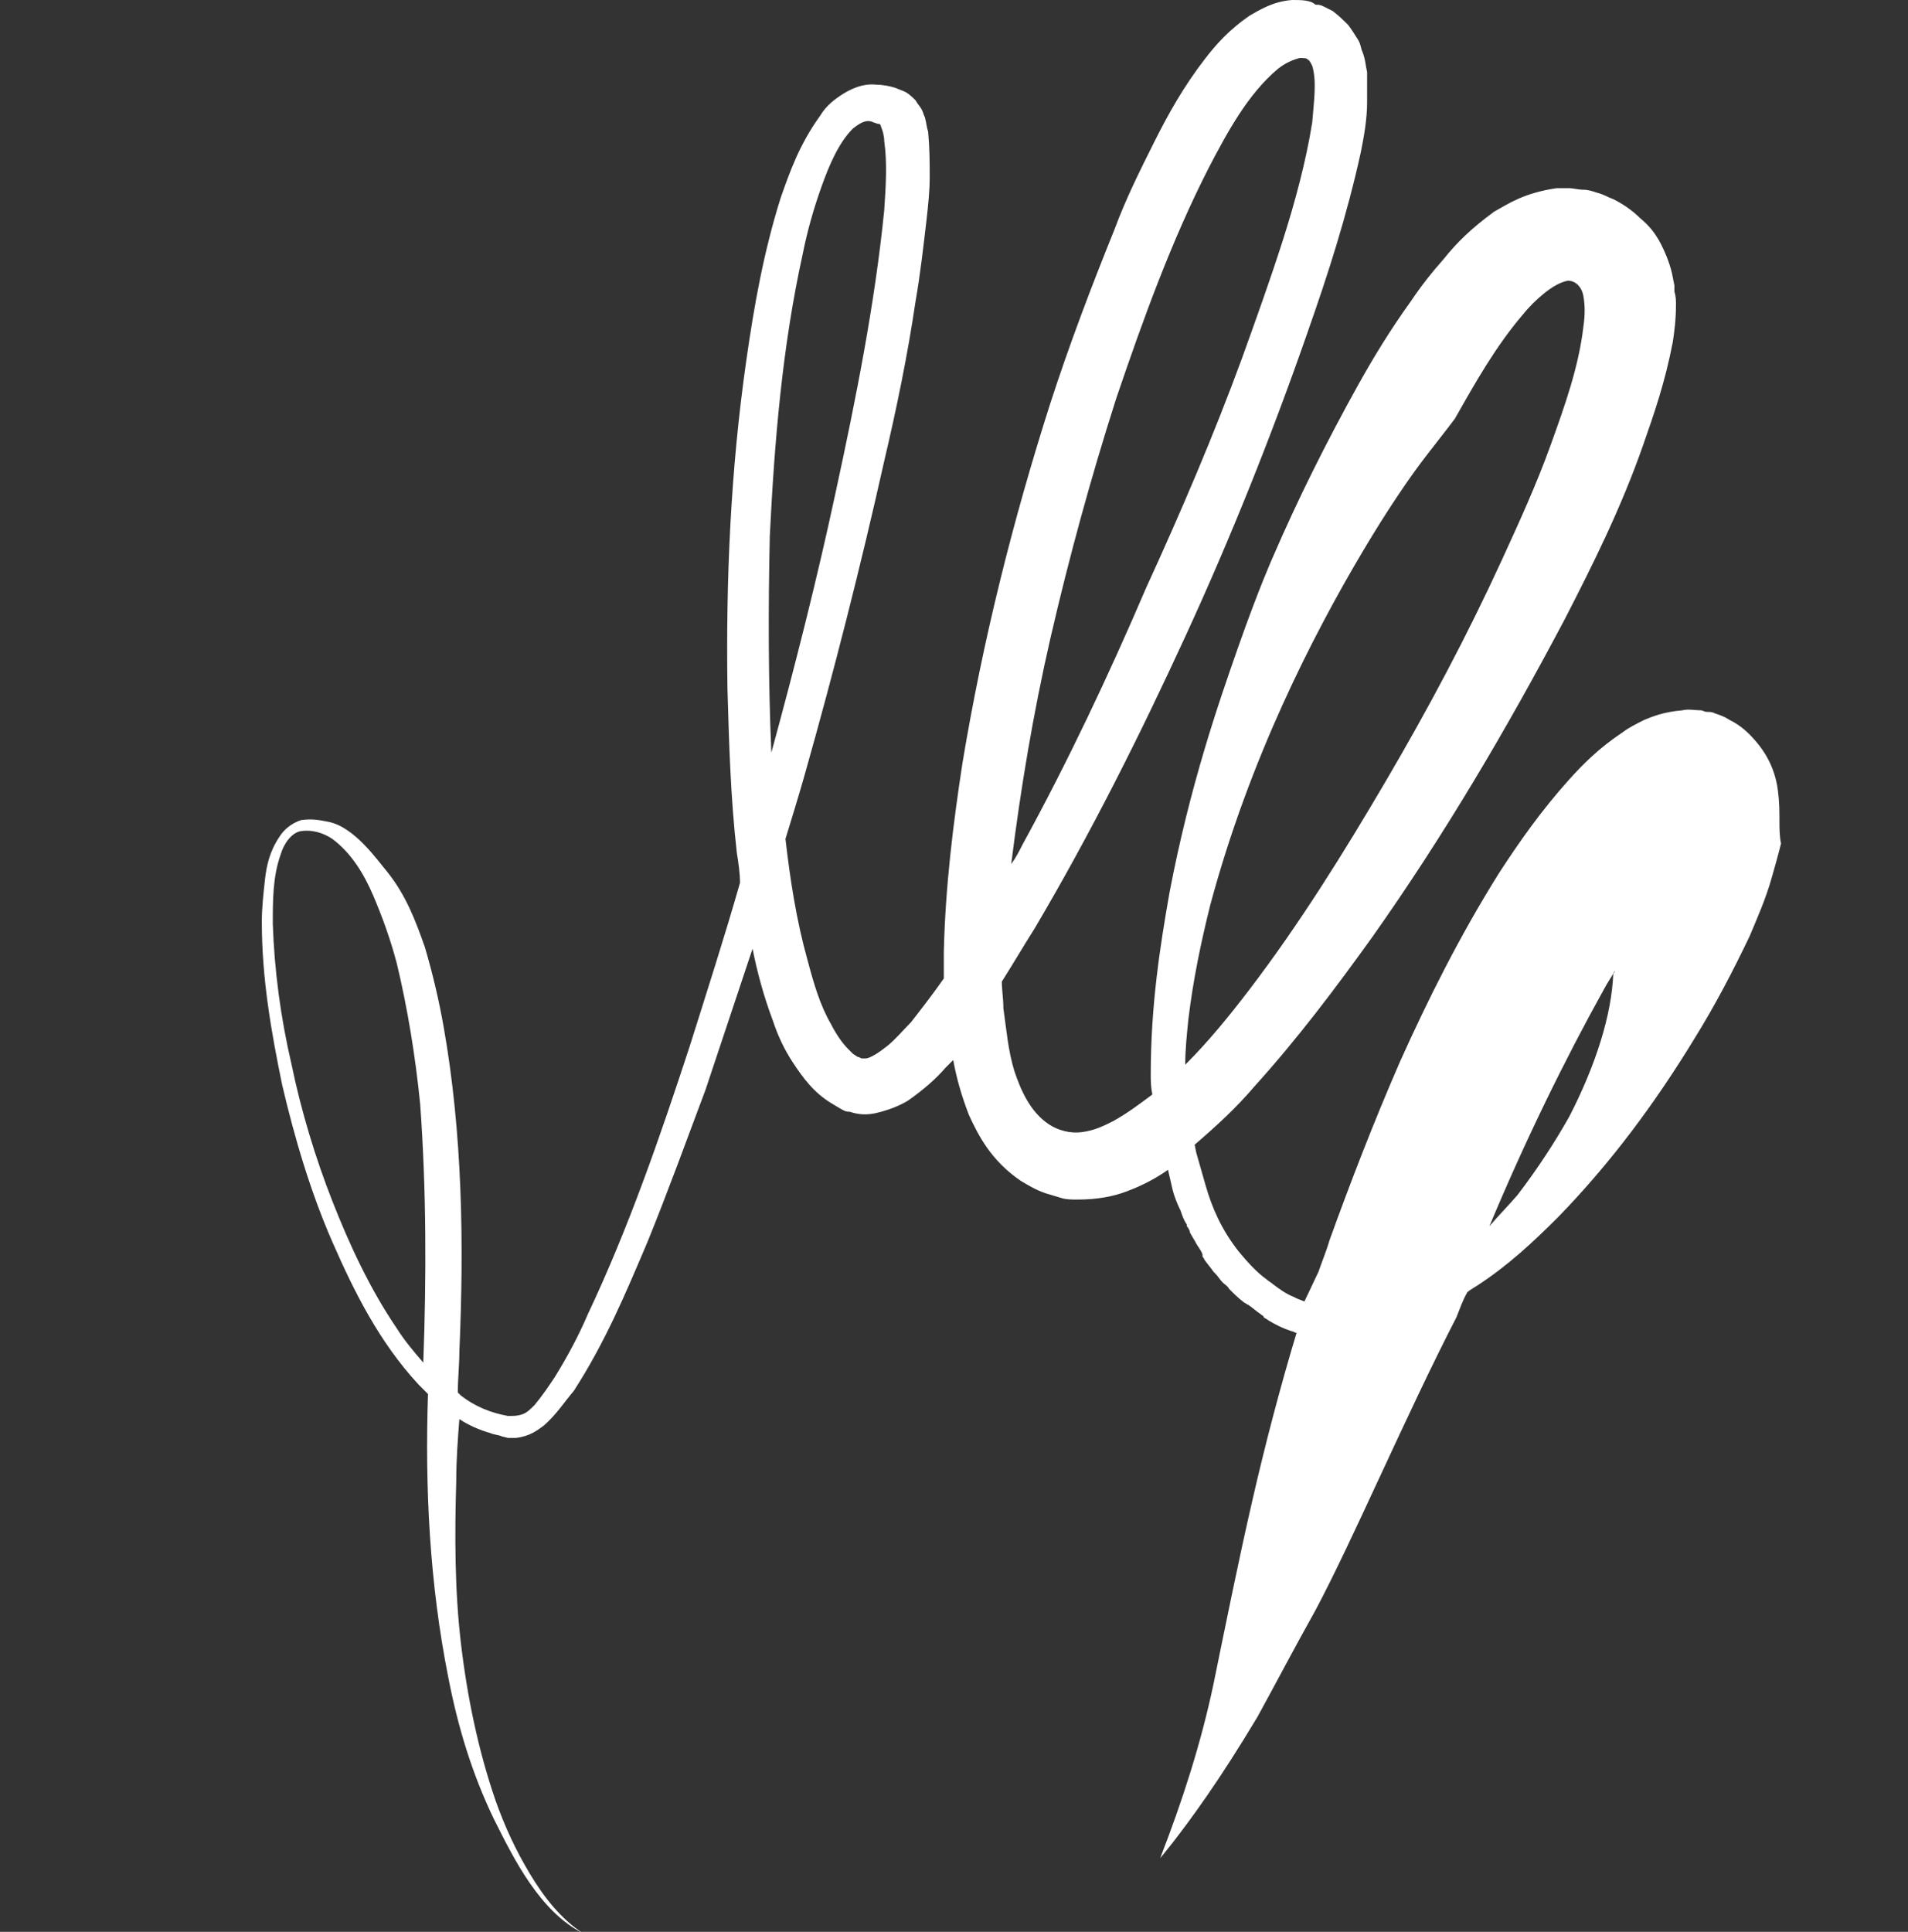
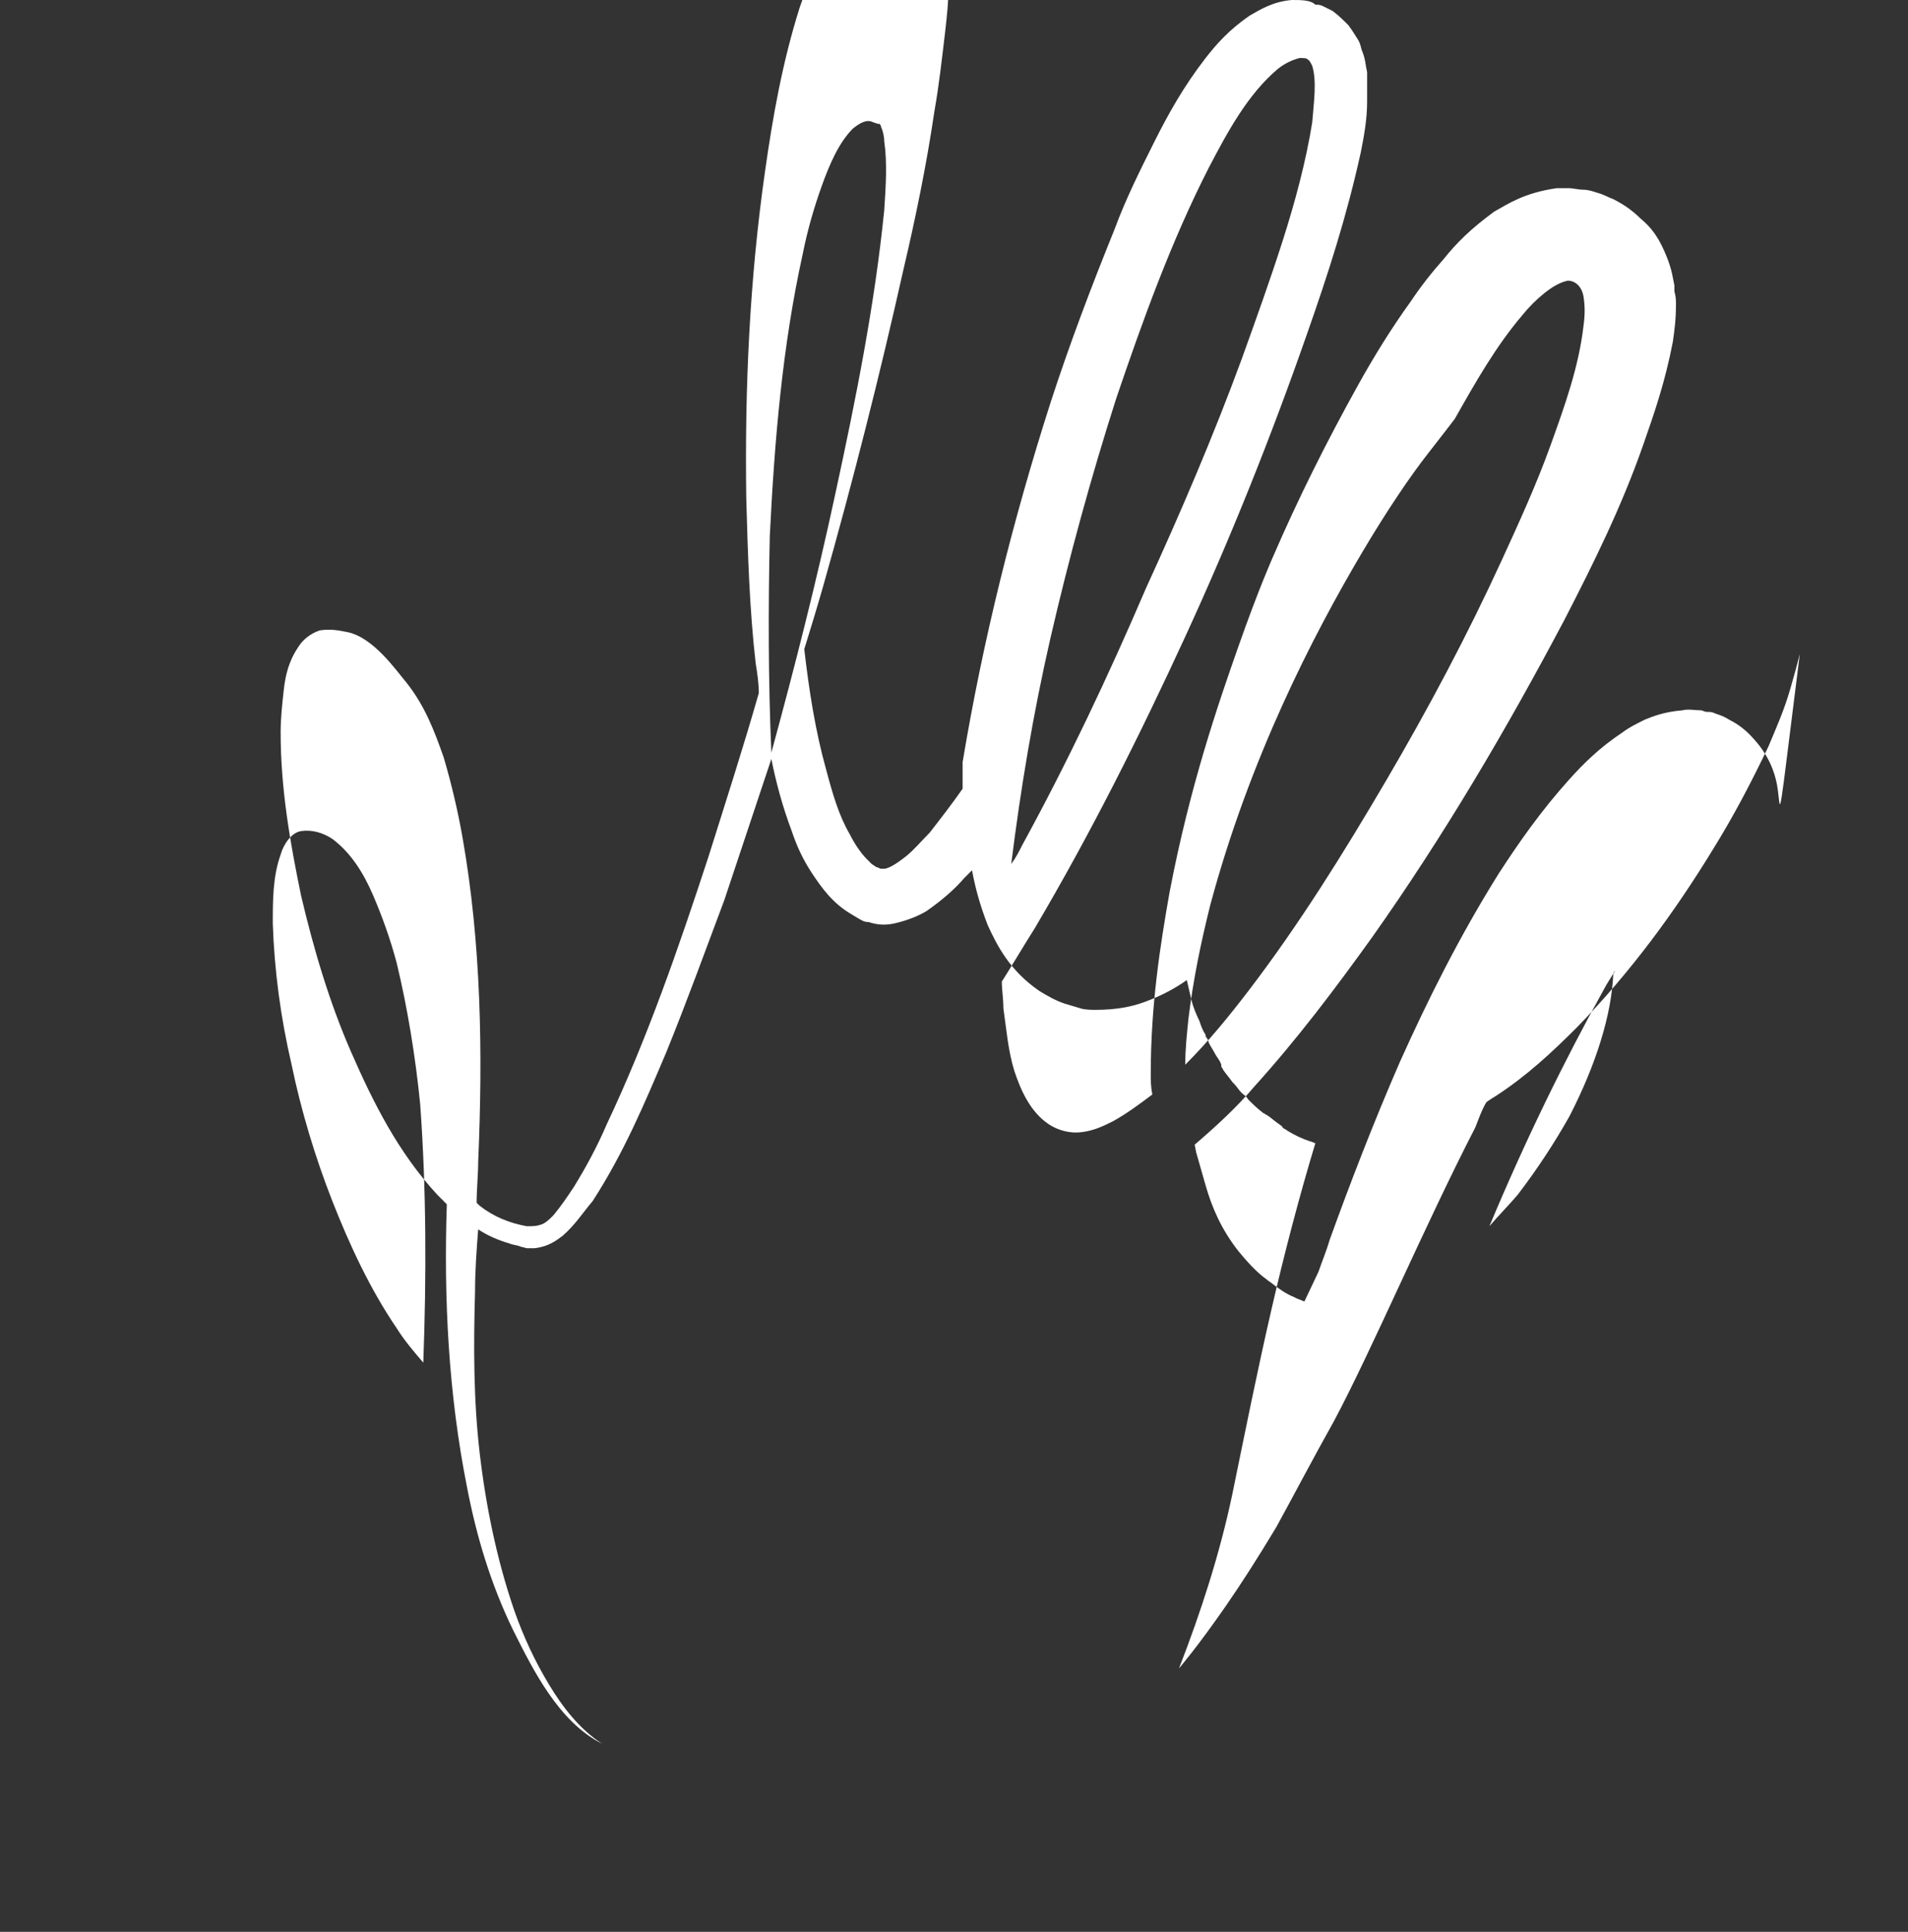
<svg xmlns="http://www.w3.org/2000/svg" version="1.1" id="Ebene_1" x="0px" y="0px" width="121.7px" height="123.2px" viewBox="0 0 121.7 123.2" style="enable-background:new 0 0 121.7 123.2;" xml:space="preserve">
  <rect x="0" y="0" width="121.7" height="123.2" fill="#333333" stroke="none" />
  <style type="text/css">
	.st0{fill:#FFFFFF;}
</style>
-   <path class="st0" d="M113.4,50.4c-0.1-0.8-0.4-1.9-1.3-3c-0.5-0.6-1-1.1-1.8-1.5c-0.3-0.2-0.6-0.3-0.9-0.4c-0.2-0.1-0.3-0.1-0.5-0.1  s-0.3-0.1-0.4-0.1c-0.4,0-0.8-0.1-1.2,0c-1.2,0.1-1.9,0.4-2.4,0.6c-0.6,0.3-1,0.5-1.4,0.8c-1.5,1-2.5,2-3.4,3c-1.8,2-3.2,4-4.5,6  c-2.5,4-4.5,8-6.3,12c-1.7,3.9-3.2,7.8-4.5,11.4c-0.2,0.7-0.5,1.4-0.7,2L83.2,83l0,0l-0.5-0.2l-0.2-0.1c-0.5-0.2-0.9-0.5-1.3-0.8  l0,0c-0.1-0.1-0.3-0.2-0.4-0.3c-0.7-0.5-1.3-1.2-1.8-1.8c-1.1-1.4-1.7-2.8-2.1-4.2c-0.2-0.7-0.4-1.4-0.6-2.1l0,0L76.2,73  c1.4-1.2,2.7-2.4,3.8-3.7c2.8-3.1,5.2-6.3,7.5-9.5c4.6-6.5,8.6-13.3,12.3-20.3c1.8-3.5,3.6-7.1,5-11.1c0.7-2,1.4-4,1.9-6.6  c0.1-0.7,0.2-1.4,0.2-2.4c0-0.2,0-0.5-0.1-0.8v-0.4l-0.1-0.5c-0.1-0.6-0.4-1.5-0.9-2.4c-0.3-0.5-0.6-0.9-1.2-1.4  c-0.5-0.5-1.1-0.9-1.7-1.2c-0.3-0.1-0.6-0.3-1-0.4c-0.3-0.1-0.6-0.2-0.9-0.2s-0.7-0.1-0.9-0.1c-0.3,0-0.5,0-0.8,0  c-2.1,0.3-3.1,1-4,1.5c-1.5,1.1-2.4,2-3.2,3c-0.8,0.9-1.5,1.8-2.1,2.7c-1.3,1.8-2.4,3.6-3.4,5.4c-2,3.6-3.8,7.2-5.4,10.9  c0,0-0.9,2-2.2,5.7c-1.3,3.7-3.1,8.9-4.4,15.7c-0.6,3.4-1.2,7.2-1.2,11.6c0,0.4,0,0.8,0.1,1.3c-0.8,0.6-1.6,1.2-2.5,1.7  c-0.6,0.3-1.2,0.6-2,0.7c-0.7,0.1-1.5-0.1-2.1-0.5c-1.2-0.8-1.8-2.2-2.2-3.4c-0.4-1.3-0.5-2.6-0.7-4c0-0.6-0.1-1.2-0.1-1.7  c0.7-1.1,1.4-2.3,2.1-3.4c3.6-6.1,6.7-12.3,9.6-18.6s5.5-12.8,7.8-19.4c1.3-3.7,2.5-7.4,3.4-11.5c0.2-1,0.4-2.1,0.4-3.2  c0-0.6,0-1.2,0-1.9c-0.1-0.4-0.1-0.8-0.3-1.3c-0.1-0.2-0.1-0.5-0.3-0.8C86.4,2.2,86.3,2,86,1.6c-0.3-0.3-0.6-0.6-1-0.9  c-0.2-0.1-0.4-0.2-0.6-0.3s-0.3-0.1-0.5-0.1C83.6,0,83,0,82.4,0c-1.2,0.1-2,0.6-2.7,1c-1.3,0.9-2.1,1.8-2.8,2.7  c-1.4,1.8-2.4,3.6-3.3,5.4s-1.8,3.6-2.5,5.5c-1.5,3.7-2.9,7.4-4.1,11.1c-2.4,7.5-4.3,15.1-5.6,22.9c-0.6,3.9-1.1,7.9-1.2,12.1  c0,0.6,0,1.2,0,1.7c-0.7,1-1.4,1.9-2.1,2.8c-0.5,0.5-1,1.1-1.5,1.5s-1.1,0.8-1.4,0.8h-0.1c0,0,0,0-0.1,0s-0.2-0.1-0.3-0.1l-0.3-0.2  l-0.3-0.3c-0.4-0.4-0.8-1-1.1-1.6c-0.7-1.2-1.1-2.6-1.5-4.1c-0.7-2.5-1.1-5.1-1.4-7.7c0.4-1.3,0.8-2.6,1.2-4  c1.9-6.7,3.6-13.4,5.1-20.1c0.8-3.4,1.5-6.8,2-10.2c0.3-1.7,0.5-3.5,0.7-5.2c0.1-0.9,0.2-1.8,0.2-2.7s0-1.8-0.1-2.9  c-0.1-0.3-0.1-0.5-0.2-0.9c-0.1-0.2-0.1-0.3-0.2-0.5c-0.1-0.2-0.3-0.4-0.4-0.6c-0.2-0.2-0.5-0.5-0.8-0.6l-0.5-0.2  c-0.3-0.1-0.8-0.2-1.2-0.2c-0.9-0.1-1.7,0.3-2.3,0.7c-0.6,0.4-1,0.8-1.3,1.3c-1.3,1.8-1.9,3.5-2.5,5.2c-1.1,3.5-1.7,6.9-2.2,10.4  c-1,7-1.3,13.9-1.2,20.9c0.1,3.5,0.2,7,0.6,10.5c0.1,0.6,0.2,1.3,0.2,1.9c-1,3.5-2.1,6.9-3.2,10.4c-1.9,5.8-3.9,11.6-6.5,17.1  c-0.6,1.4-1.3,2.7-2.1,4c-0.4,0.6-0.8,1.2-1.3,1.8c-0.3,0.3-0.5,0.5-0.8,0.6s-0.5,0.1-0.9,0.1c-1.1-0.2-2.1-0.6-3-1.3l0,0  c-0.1-0.1-0.1-0.1-0.2-0.2l0,0c0-0.8,0.1-1.8,0.1-2.6c0.3-6.9,0.2-13.9-1-20.7c-0.3-1.7-0.7-3.4-1.2-5.1c-0.6-1.7-1.2-3.3-2.4-4.8  c-0.6-0.7-2.1-2.9-3.8-3.2c-0.5-0.1-1-0.2-1.7-0.1c-0.6,0.2-1.1,0.6-1.4,1.1c-0.6,0.9-0.8,1.8-0.9,2.7s-0.2,1.8-0.2,2.7  c0,3.6,0.6,7,1.3,10.4c0.8,3.4,1.8,6.8,3.2,10c1.4,3.2,3,6.4,5.5,9.1c0.2,0.2,0.6,0.6,0.6,0.6c-0.2,6,0.1,12.1,1.3,18.1  c0.6,3.1,1.5,6.1,2.9,9c0.7,1.4,1.4,2.8,2.3,4.1c0.9,1.3,2,2.5,3.4,3.2c-1.4-0.9-2.5-2.3-3.4-3.8s-1.6-3-2.2-4.7  c-1.1-3.2-1.8-6.6-2.2-10c-0.4-3.4-0.4-6.9-0.3-10.3c0-1.4,0.1-2.7,0.2-4c0.6,0.4,1.3,0.7,2,0.9c0.2,0.1,0.5,0.1,0.7,0.2l0.4,0.1  h0.2c0.1,0,0.2,0,0.3,0c0.9-0.1,1.4-0.5,1.8-0.8c0.8-0.7,1.3-1.5,1.9-2.2c2-3.1,3.3-6.2,4.7-9.5c1.3-3.2,2.5-6.5,3.7-9.7  c1-3,2-6,3-9c0.3,1.5,0.7,3,1.3,4.6c0.3,0.9,0.7,1.8,1.3,2.7c0.6,0.9,1.3,1.9,2.5,2.6l0.5,0.3c0.2,0.1,0.3,0.2,0.6,0.2  c0.6,0.2,1.1,0.2,1.6,0.1c0.9-0.2,1.6-0.5,2.1-0.8c1-0.7,1.8-1.4,2.4-2.1c0.2-0.2,0.3-0.3,0.5-0.5c0.2,1.1,0.5,2.2,1,3.5  c0.6,1.3,1.4,2.9,3.3,4.2c0.5,0.3,1,0.6,1.6,0.8c0.3,0.1,0.7,0.2,1,0.3c0.3,0.1,0.7,0.1,1,0.1c1.3,0,2.3-0.2,3.1-0.5  c1.1-0.4,2-0.9,2.7-1.4c0.1,0.4,0.2,0.9,0.3,1.3c0.1,0.4,0.3,0.9,0.5,1.3l0,0c0.1,0.3,0.2,0.6,0.4,0.9v0.1c0.1,0.1,0.2,0.3,0.2,0.4  c0.1,0.2,0.3,0.5,0.4,0.7s0.3,0.4,0.4,0.7c0,0,0,0,0,0.1s0.1,0.1,0.1,0.2c0.2,0.3,0.4,0.5,0.6,0.8l0.1,0.1c0.2,0.2,0.3,0.4,0.5,0.6  c0.1,0.1,0.3,0.2,0.4,0.4l0,0c0.3,0.3,0.6,0.6,1,0.9c0.1,0,0.1,0.1,0.2,0.1c0.3,0.2,0.5,0.4,0.8,0.6c0.1,0.1,0.2,0.1,0.2,0.2  c0.1,0.1,0.2,0.1,0.3,0.2l0,0c0.5,0.3,0.9,0.5,1.5,0.7c0.1,0,0.2,0.1,0.3,0.1l0,0c-1,3.3-2,7.1-2.8,10.6c-0.9,3.9-1.7,7.9-2.5,11.8  c-0.8,3.8-2,7.5-3.4,11.1c0,0,1.2-1.4,3-4c0.9-1.3,2-3,3.2-5c1.1-2,2.3-4.3,3.7-6.8c2.4-4.5,5.8-12.5,9-18.7  c0.2-0.5,0.4-1.1,0.7-1.6c0.1-0.1,0.6-0.4,0.6-0.4c2-1.3,3.6-2.8,5.2-4.4c3.4-3.5,6.2-7.3,8.7-11.4c1.3-2.1,2.4-4.2,3.5-6.5  c0.5-1.2,1-2.3,1.4-3.7c0.2-0.7,0.4-1.4,0.6-2.2C113.4,52.8,113.6,51.9,113.4,50.4z M67,40.7c1.2-5.2,2.6-10.3,4.2-15.3  c1.7-5,3.5-10,5.9-14.7c1.2-2.3,2.5-4.7,4.4-6.3c0.5-0.4,1-0.6,1.4-0.7c0.2,0,0.5,0,0.5,0.1c0.1,0,0.2,0.2,0.3,0.4  c0.3,1,0.1,2.3,0,3.6c-0.4,2.5-1.1,5.1-1.9,7.6s-1.7,5-2.6,7.5c-1.8,4.9-3.9,9.8-6.1,14.6c-2.4,5.6-5,11.1-7.9,16.4  c-0.2,0.4-0.4,0.8-0.7,1.2C65.1,50.3,65.9,45.5,67,40.7z M27,86.9c-0.6-0.7-1.2-1.4-1.7-2.2c-1.7-2.5-3-5.3-4.1-8.1  c-1.1-2.8-2-5.8-2.6-8.7c-0.7-3-1.1-6-1.2-9c0-1.5,0-3,0.5-4.4c0.2-0.7,0.7-1.4,1.3-1.5c0.7-0.1,1.4,0.1,2,0.5  c1.2,0.9,2,2.2,2.6,3.6c0.6,1.4,1.1,2.8,1.5,4.3c0.7,2.9,1.2,6,1.5,9C27.2,75.9,27.2,81.4,27,86.9z M49.1,34.2  c0.3-6.1,0.8-12.1,2.1-18c0.3-1.5,0.7-2.9,1.2-4.3s1.1-2.8,2-3.7c0.5-0.4,0.9-0.6,1.3-0.4L56,7.9h0.1c0,0,0.1-0.1,0,0l0,0  c0,0,0.1,0.1,0.1,0.2c0.1,0.2,0.2,0.6,0.2,0.9c0.2,1.4,0.1,2.9,0,4.4c-0.6,6-1.8,12-3.1,18C52.1,37,50.7,42.5,49.2,48  C49,43.4,49,38.8,49.1,34.2z M75.6,67.9c0-1,0.1-1.9,0.2-2.9c0.3-2.5,0.8-4.9,1.4-7.3c2.5-9.3,6.5-17.1,9.7-22.5  c1.6-2.7,3.1-4.9,4.2-6.3s1.7-2.2,1.7-2.2c1.3-2.3,2.6-4.6,4.3-6.6c0.4-0.5,0.9-1,1.4-1.4s1-0.7,1.5-0.8c0.5,0,0.9,0.4,1,1  s0.1,1.2,0,1.9c-0.3,2.6-1.2,5.1-2.1,7.6s-2,4.9-3.1,7.3c-2.2,4.8-4.7,9.5-7.4,14.1c-2.7,4.6-5.5,9.1-8.7,13.3  C78.4,64.8,77.1,66.4,75.6,67.9z M102.9,62.1c-0.1,2.6-1.1,5.8-2.8,9.1c-0.9,1.6-2,3.3-3.3,5c-0.6,0.7-1.2,1.3-1.8,2  c2.3-5.5,4.8-10.6,7.3-15.1c0.2-0.4,0.5-0.8,0.7-1.2C103,62,102.9,62.1,102.9,62.1z" />
+   <path class="st0" d="M113.4,50.4c-0.1-0.8-0.4-1.9-1.3-3c-0.5-0.6-1-1.1-1.8-1.5c-0.3-0.2-0.6-0.3-0.9-0.4c-0.2-0.1-0.3-0.1-0.5-0.1  s-0.3-0.1-0.4-0.1c-0.4,0-0.8-0.1-1.2,0c-1.2,0.1-1.9,0.4-2.4,0.6c-0.6,0.3-1,0.5-1.4,0.8c-1.5,1-2.5,2-3.4,3c-1.8,2-3.2,4-4.5,6  c-2.5,4-4.5,8-6.3,12c-1.7,3.9-3.2,7.8-4.5,11.4c-0.2,0.7-0.5,1.4-0.7,2L83.2,83l0,0l-0.5-0.2l-0.2-0.1c-0.5-0.2-0.9-0.5-1.3-0.8  l0,0c-0.1-0.1-0.3-0.2-0.4-0.3c-0.7-0.5-1.3-1.2-1.8-1.8c-1.1-1.4-1.7-2.8-2.1-4.2c-0.2-0.7-0.4-1.4-0.6-2.1l0,0L76.2,73  c1.4-1.2,2.7-2.4,3.8-3.7c2.8-3.1,5.2-6.3,7.5-9.5c4.6-6.5,8.6-13.3,12.3-20.3c1.8-3.5,3.6-7.1,5-11.1c0.7-2,1.4-4,1.9-6.6  c0.1-0.7,0.2-1.4,0.2-2.4c0-0.2,0-0.5-0.1-0.8v-0.4l-0.1-0.5c-0.1-0.6-0.4-1.5-0.9-2.4c-0.3-0.5-0.6-0.9-1.2-1.4  c-0.5-0.5-1.1-0.9-1.7-1.2c-0.3-0.1-0.6-0.3-1-0.4c-0.3-0.1-0.6-0.2-0.9-0.2s-0.7-0.1-0.9-0.1c-0.3,0-0.5,0-0.8,0  c-2.1,0.3-3.1,1-4,1.5c-1.5,1.1-2.4,2-3.2,3c-0.8,0.9-1.5,1.8-2.1,2.7c-1.3,1.8-2.4,3.6-3.4,5.4c-2,3.6-3.8,7.2-5.4,10.9  c0,0-0.9,2-2.2,5.7c-1.3,3.7-3.1,8.9-4.4,15.7c-0.6,3.4-1.2,7.2-1.2,11.6c0,0.4,0,0.8,0.1,1.3c-0.8,0.6-1.6,1.2-2.5,1.7  c-0.6,0.3-1.2,0.6-2,0.7c-0.7,0.1-1.5-0.1-2.1-0.5c-1.2-0.8-1.8-2.2-2.2-3.4c-0.4-1.3-0.5-2.6-0.7-4c0-0.6-0.1-1.2-0.1-1.7  c0.7-1.1,1.4-2.3,2.1-3.4c3.6-6.1,6.7-12.3,9.6-18.6s5.5-12.8,7.8-19.4c1.3-3.7,2.5-7.4,3.4-11.5c0.2-1,0.4-2.1,0.4-3.2  c0-0.6,0-1.2,0-1.9c-0.1-0.4-0.1-0.8-0.3-1.3c-0.1-0.2-0.1-0.5-0.3-0.8C86.4,2.2,86.3,2,86,1.6c-0.3-0.3-0.6-0.6-1-0.9  c-0.2-0.1-0.4-0.2-0.6-0.3s-0.3-0.1-0.5-0.1C83.6,0,83,0,82.4,0c-1.2,0.1-2,0.6-2.7,1c-1.3,0.9-2.1,1.8-2.8,2.7  c-1.4,1.8-2.4,3.6-3.3,5.4s-1.8,3.6-2.5,5.5c-1.5,3.7-2.9,7.4-4.1,11.1c-2.4,7.5-4.3,15.1-5.6,22.9c0,0.6,0,1.2,0,1.7c-0.7,1-1.4,1.9-2.1,2.8c-0.5,0.5-1,1.1-1.5,1.5s-1.1,0.8-1.4,0.8h-0.1c0,0,0,0-0.1,0s-0.2-0.1-0.3-0.1l-0.3-0.2  l-0.3-0.3c-0.4-0.4-0.8-1-1.1-1.6c-0.7-1.2-1.1-2.6-1.5-4.1c-0.7-2.5-1.1-5.1-1.4-7.7c0.4-1.3,0.8-2.6,1.2-4  c1.9-6.7,3.6-13.4,5.1-20.1c0.8-3.4,1.5-6.8,2-10.2c0.3-1.7,0.5-3.5,0.7-5.2c0.1-0.9,0.2-1.8,0.2-2.7s0-1.8-0.1-2.9  c-0.1-0.3-0.1-0.5-0.2-0.9c-0.1-0.2-0.1-0.3-0.2-0.5c-0.1-0.2-0.3-0.4-0.4-0.6c-0.2-0.2-0.5-0.5-0.8-0.6l-0.5-0.2  c-0.3-0.1-0.8-0.2-1.2-0.2c-0.9-0.1-1.7,0.3-2.3,0.7c-0.6,0.4-1,0.8-1.3,1.3c-1.3,1.8-1.9,3.5-2.5,5.2c-1.1,3.5-1.7,6.9-2.2,10.4  c-1,7-1.3,13.9-1.2,20.9c0.1,3.5,0.2,7,0.6,10.5c0.1,0.6,0.2,1.3,0.2,1.9c-1,3.5-2.1,6.9-3.2,10.4c-1.9,5.8-3.9,11.6-6.5,17.1  c-0.6,1.4-1.3,2.7-2.1,4c-0.4,0.6-0.8,1.2-1.3,1.8c-0.3,0.3-0.5,0.5-0.8,0.6s-0.5,0.1-0.9,0.1c-1.1-0.2-2.1-0.6-3-1.3l0,0  c-0.1-0.1-0.1-0.1-0.2-0.2l0,0c0-0.8,0.1-1.8,0.1-2.6c0.3-6.9,0.2-13.9-1-20.7c-0.3-1.7-0.7-3.4-1.2-5.1c-0.6-1.7-1.2-3.3-2.4-4.8  c-0.6-0.7-2.1-2.9-3.8-3.2c-0.5-0.1-1-0.2-1.7-0.1c-0.6,0.2-1.1,0.6-1.4,1.1c-0.6,0.9-0.8,1.8-0.9,2.7s-0.2,1.8-0.2,2.7  c0,3.6,0.6,7,1.3,10.4c0.8,3.4,1.8,6.8,3.2,10c1.4,3.2,3,6.4,5.5,9.1c0.2,0.2,0.6,0.6,0.6,0.6c-0.2,6,0.1,12.1,1.3,18.1  c0.6,3.1,1.5,6.1,2.9,9c0.7,1.4,1.4,2.8,2.3,4.1c0.9,1.3,2,2.5,3.4,3.2c-1.4-0.9-2.5-2.3-3.4-3.8s-1.6-3-2.2-4.7  c-1.1-3.2-1.8-6.6-2.2-10c-0.4-3.4-0.4-6.9-0.3-10.3c0-1.4,0.1-2.7,0.2-4c0.6,0.4,1.3,0.7,2,0.9c0.2,0.1,0.5,0.1,0.7,0.2l0.4,0.1  h0.2c0.1,0,0.2,0,0.3,0c0.9-0.1,1.4-0.5,1.8-0.8c0.8-0.7,1.3-1.5,1.9-2.2c2-3.1,3.3-6.2,4.7-9.5c1.3-3.2,2.5-6.5,3.7-9.7  c1-3,2-6,3-9c0.3,1.5,0.7,3,1.3,4.6c0.3,0.9,0.7,1.8,1.3,2.7c0.6,0.9,1.3,1.9,2.5,2.6l0.5,0.3c0.2,0.1,0.3,0.2,0.6,0.2  c0.6,0.2,1.1,0.2,1.6,0.1c0.9-0.2,1.6-0.5,2.1-0.8c1-0.7,1.8-1.4,2.4-2.1c0.2-0.2,0.3-0.3,0.5-0.5c0.2,1.1,0.5,2.2,1,3.5  c0.6,1.3,1.4,2.9,3.3,4.2c0.5,0.3,1,0.6,1.6,0.8c0.3,0.1,0.7,0.2,1,0.3c0.3,0.1,0.7,0.1,1,0.1c1.3,0,2.3-0.2,3.1-0.5  c1.1-0.4,2-0.9,2.7-1.4c0.1,0.4,0.2,0.9,0.3,1.3c0.1,0.4,0.3,0.9,0.5,1.3l0,0c0.1,0.3,0.2,0.6,0.4,0.9v0.1c0.1,0.1,0.2,0.3,0.2,0.4  c0.1,0.2,0.3,0.5,0.4,0.7s0.3,0.4,0.4,0.7c0,0,0,0,0,0.1s0.1,0.1,0.1,0.2c0.2,0.3,0.4,0.5,0.6,0.8l0.1,0.1c0.2,0.2,0.3,0.4,0.5,0.6  c0.1,0.1,0.3,0.2,0.4,0.4l0,0c0.3,0.3,0.6,0.6,1,0.9c0.1,0,0.1,0.1,0.2,0.1c0.3,0.2,0.5,0.4,0.8,0.6c0.1,0.1,0.2,0.1,0.2,0.2  c0.1,0.1,0.2,0.1,0.3,0.2l0,0c0.5,0.3,0.9,0.5,1.5,0.7c0.1,0,0.2,0.1,0.3,0.1l0,0c-1,3.3-2,7.1-2.8,10.6c-0.9,3.9-1.7,7.9-2.5,11.8  c-0.8,3.8-2,7.5-3.4,11.1c0,0,1.2-1.4,3-4c0.9-1.3,2-3,3.2-5c1.1-2,2.3-4.3,3.7-6.8c2.4-4.5,5.8-12.5,9-18.7  c0.2-0.5,0.4-1.1,0.7-1.6c0.1-0.1,0.6-0.4,0.6-0.4c2-1.3,3.6-2.8,5.2-4.4c3.4-3.5,6.2-7.3,8.7-11.4c1.3-2.1,2.4-4.2,3.5-6.5  c0.5-1.2,1-2.3,1.4-3.7c0.2-0.7,0.4-1.4,0.6-2.2C113.4,52.8,113.6,51.9,113.4,50.4z M67,40.7c1.2-5.2,2.6-10.3,4.2-15.3  c1.7-5,3.5-10,5.9-14.7c1.2-2.3,2.5-4.7,4.4-6.3c0.5-0.4,1-0.6,1.4-0.7c0.2,0,0.5,0,0.5,0.1c0.1,0,0.2,0.2,0.3,0.4  c0.3,1,0.1,2.3,0,3.6c-0.4,2.5-1.1,5.1-1.9,7.6s-1.7,5-2.6,7.5c-1.8,4.9-3.9,9.8-6.1,14.6c-2.4,5.6-5,11.1-7.9,16.4  c-0.2,0.4-0.4,0.8-0.7,1.2C65.1,50.3,65.9,45.5,67,40.7z M27,86.9c-0.6-0.7-1.2-1.4-1.7-2.2c-1.7-2.5-3-5.3-4.1-8.1  c-1.1-2.8-2-5.8-2.6-8.7c-0.7-3-1.1-6-1.2-9c0-1.5,0-3,0.5-4.4c0.2-0.7,0.7-1.4,1.3-1.5c0.7-0.1,1.4,0.1,2,0.5  c1.2,0.9,2,2.2,2.6,3.6c0.6,1.4,1.1,2.8,1.5,4.3c0.7,2.9,1.2,6,1.5,9C27.2,75.9,27.2,81.4,27,86.9z M49.1,34.2  c0.3-6.1,0.8-12.1,2.1-18c0.3-1.5,0.7-2.9,1.2-4.3s1.1-2.8,2-3.7c0.5-0.4,0.9-0.6,1.3-0.4L56,7.9h0.1c0,0,0.1-0.1,0,0l0,0  c0,0,0.1,0.1,0.1,0.2c0.1,0.2,0.2,0.6,0.2,0.9c0.2,1.4,0.1,2.9,0,4.4c-0.6,6-1.8,12-3.1,18C52.1,37,50.7,42.5,49.2,48  C49,43.4,49,38.8,49.1,34.2z M75.6,67.9c0-1,0.1-1.9,0.2-2.9c0.3-2.5,0.8-4.9,1.4-7.3c2.5-9.3,6.5-17.1,9.7-22.5  c1.6-2.7,3.1-4.9,4.2-6.3s1.7-2.2,1.7-2.2c1.3-2.3,2.6-4.6,4.3-6.6c0.4-0.5,0.9-1,1.4-1.4s1-0.7,1.5-0.8c0.5,0,0.9,0.4,1,1  s0.1,1.2,0,1.9c-0.3,2.6-1.2,5.1-2.1,7.6s-2,4.9-3.1,7.3c-2.2,4.8-4.7,9.5-7.4,14.1c-2.7,4.6-5.5,9.1-8.7,13.3  C78.4,64.8,77.1,66.4,75.6,67.9z M102.9,62.1c-0.1,2.6-1.1,5.8-2.8,9.1c-0.9,1.6-2,3.3-3.3,5c-0.6,0.7-1.2,1.3-1.8,2  c2.3-5.5,4.8-10.6,7.3-15.1c0.2-0.4,0.5-0.8,0.7-1.2C103,62,102.9,62.1,102.9,62.1z" />
</svg>